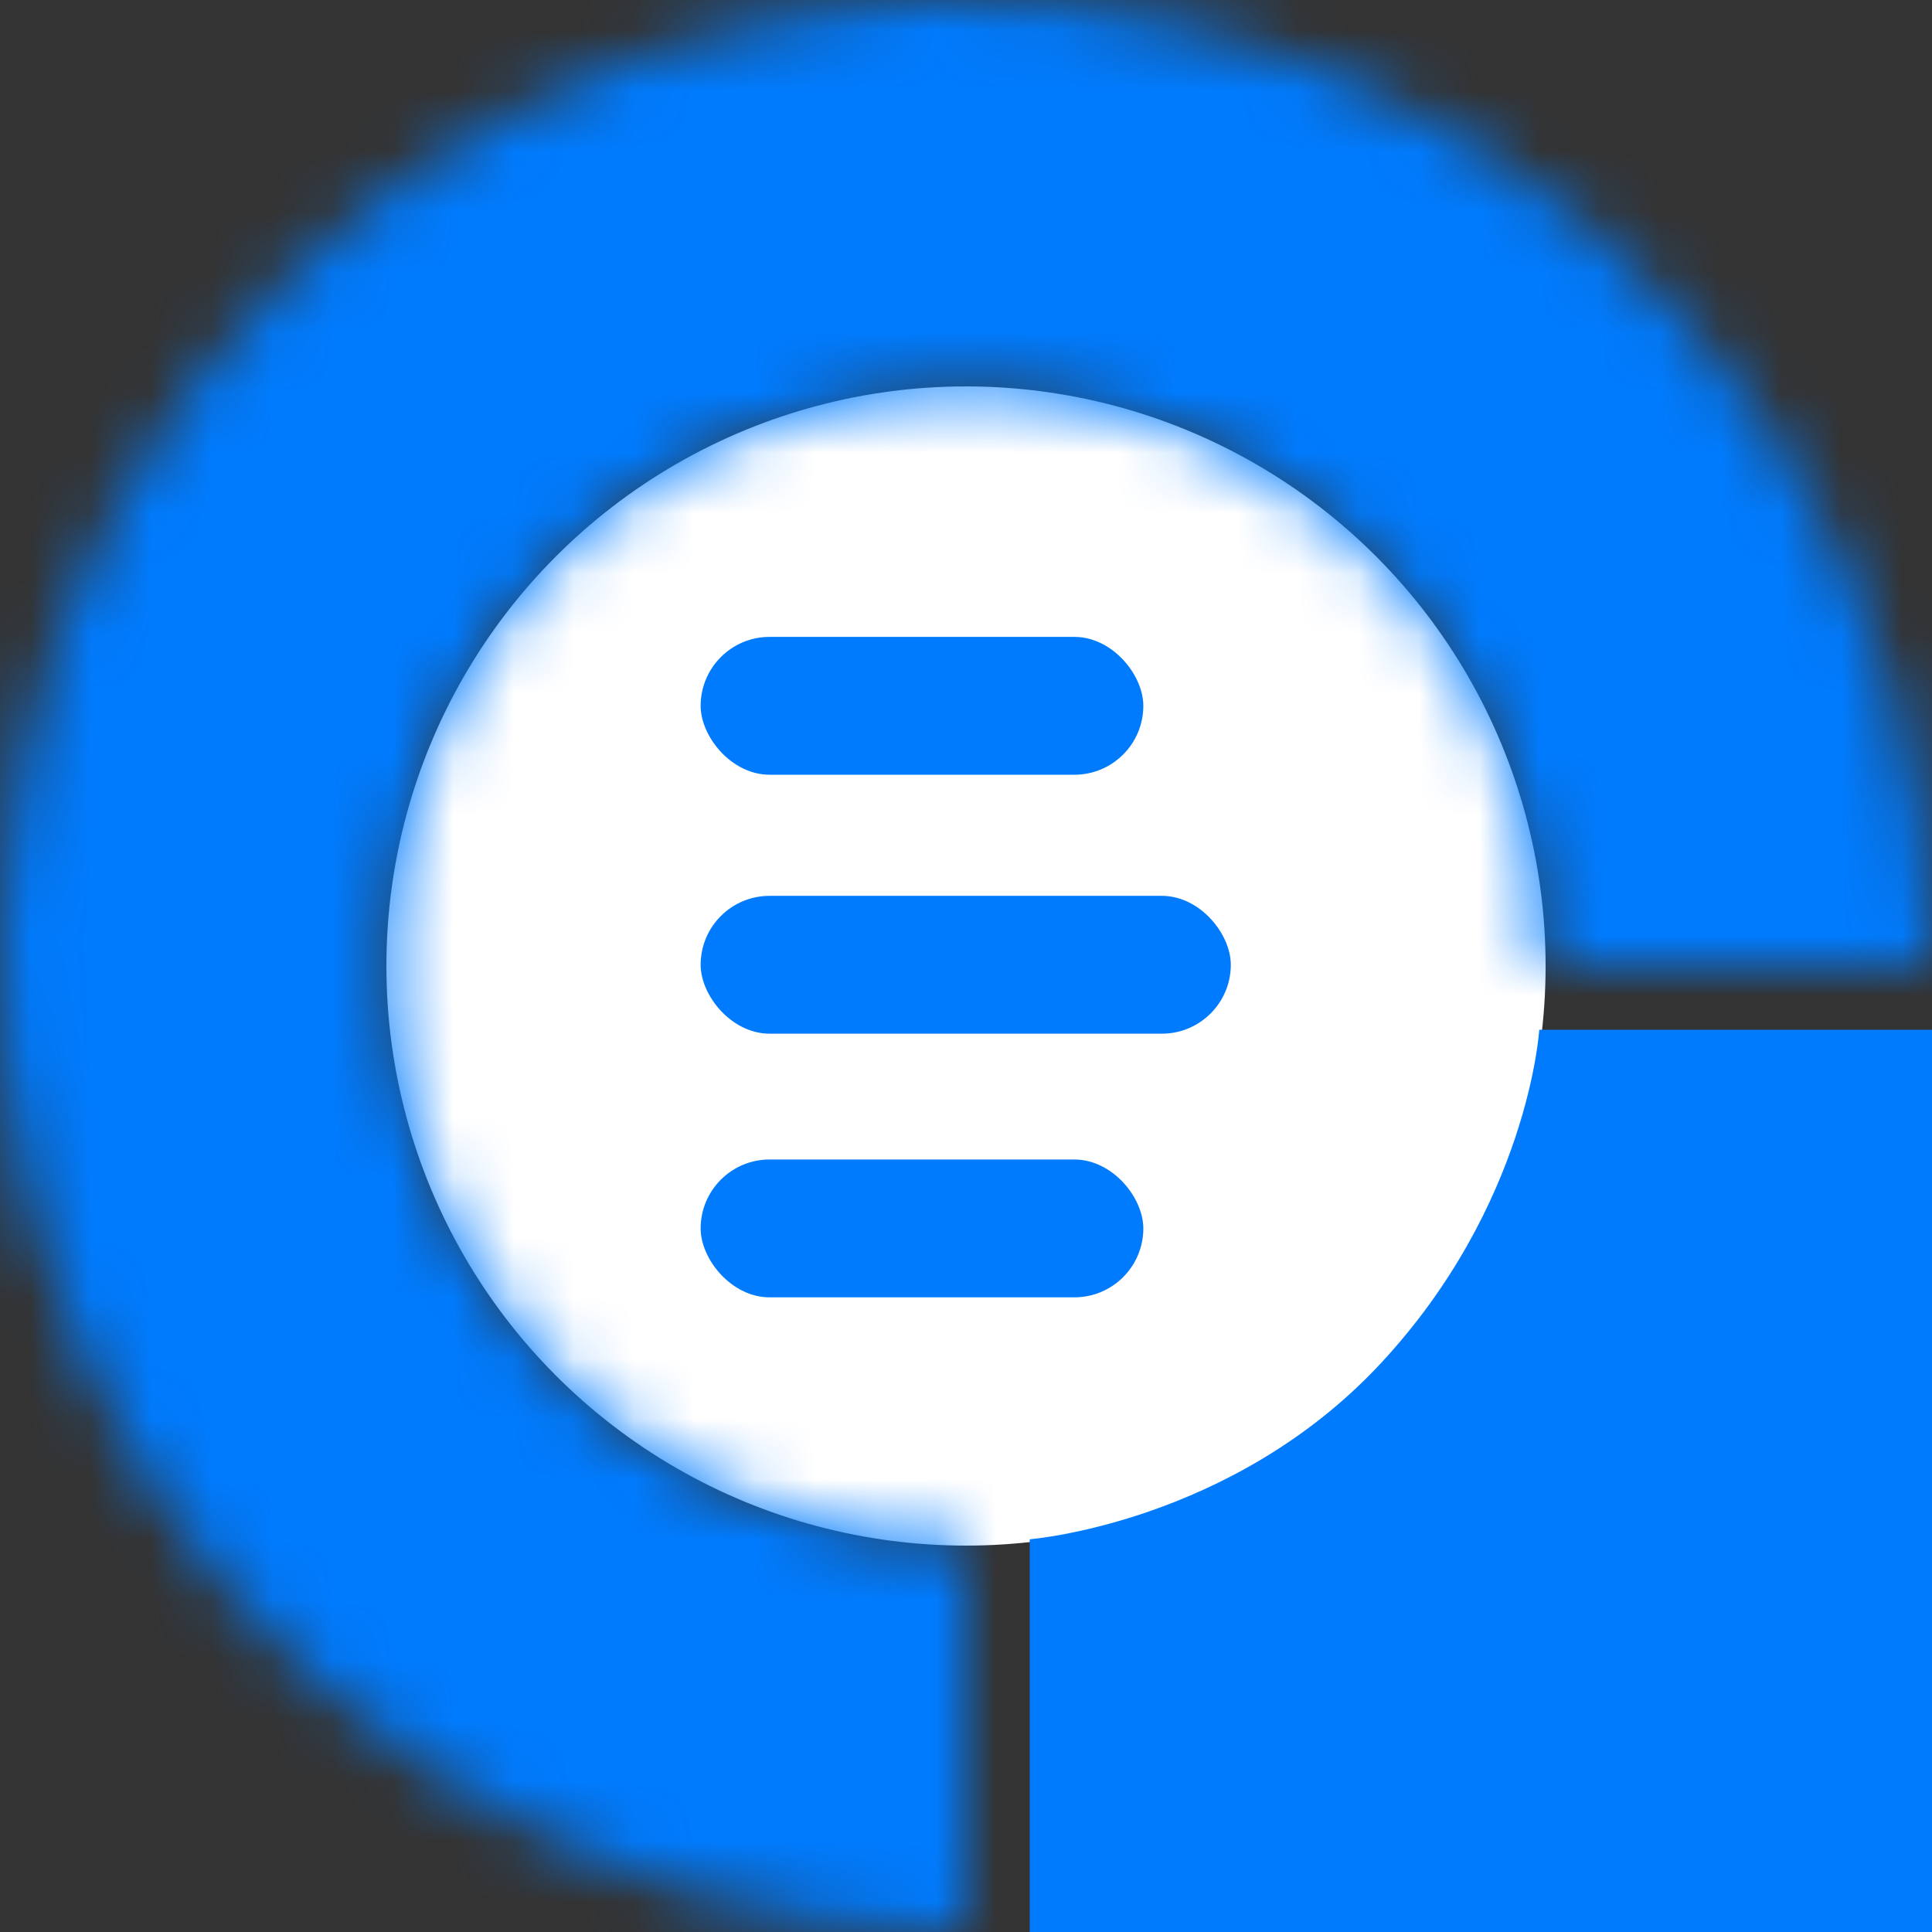
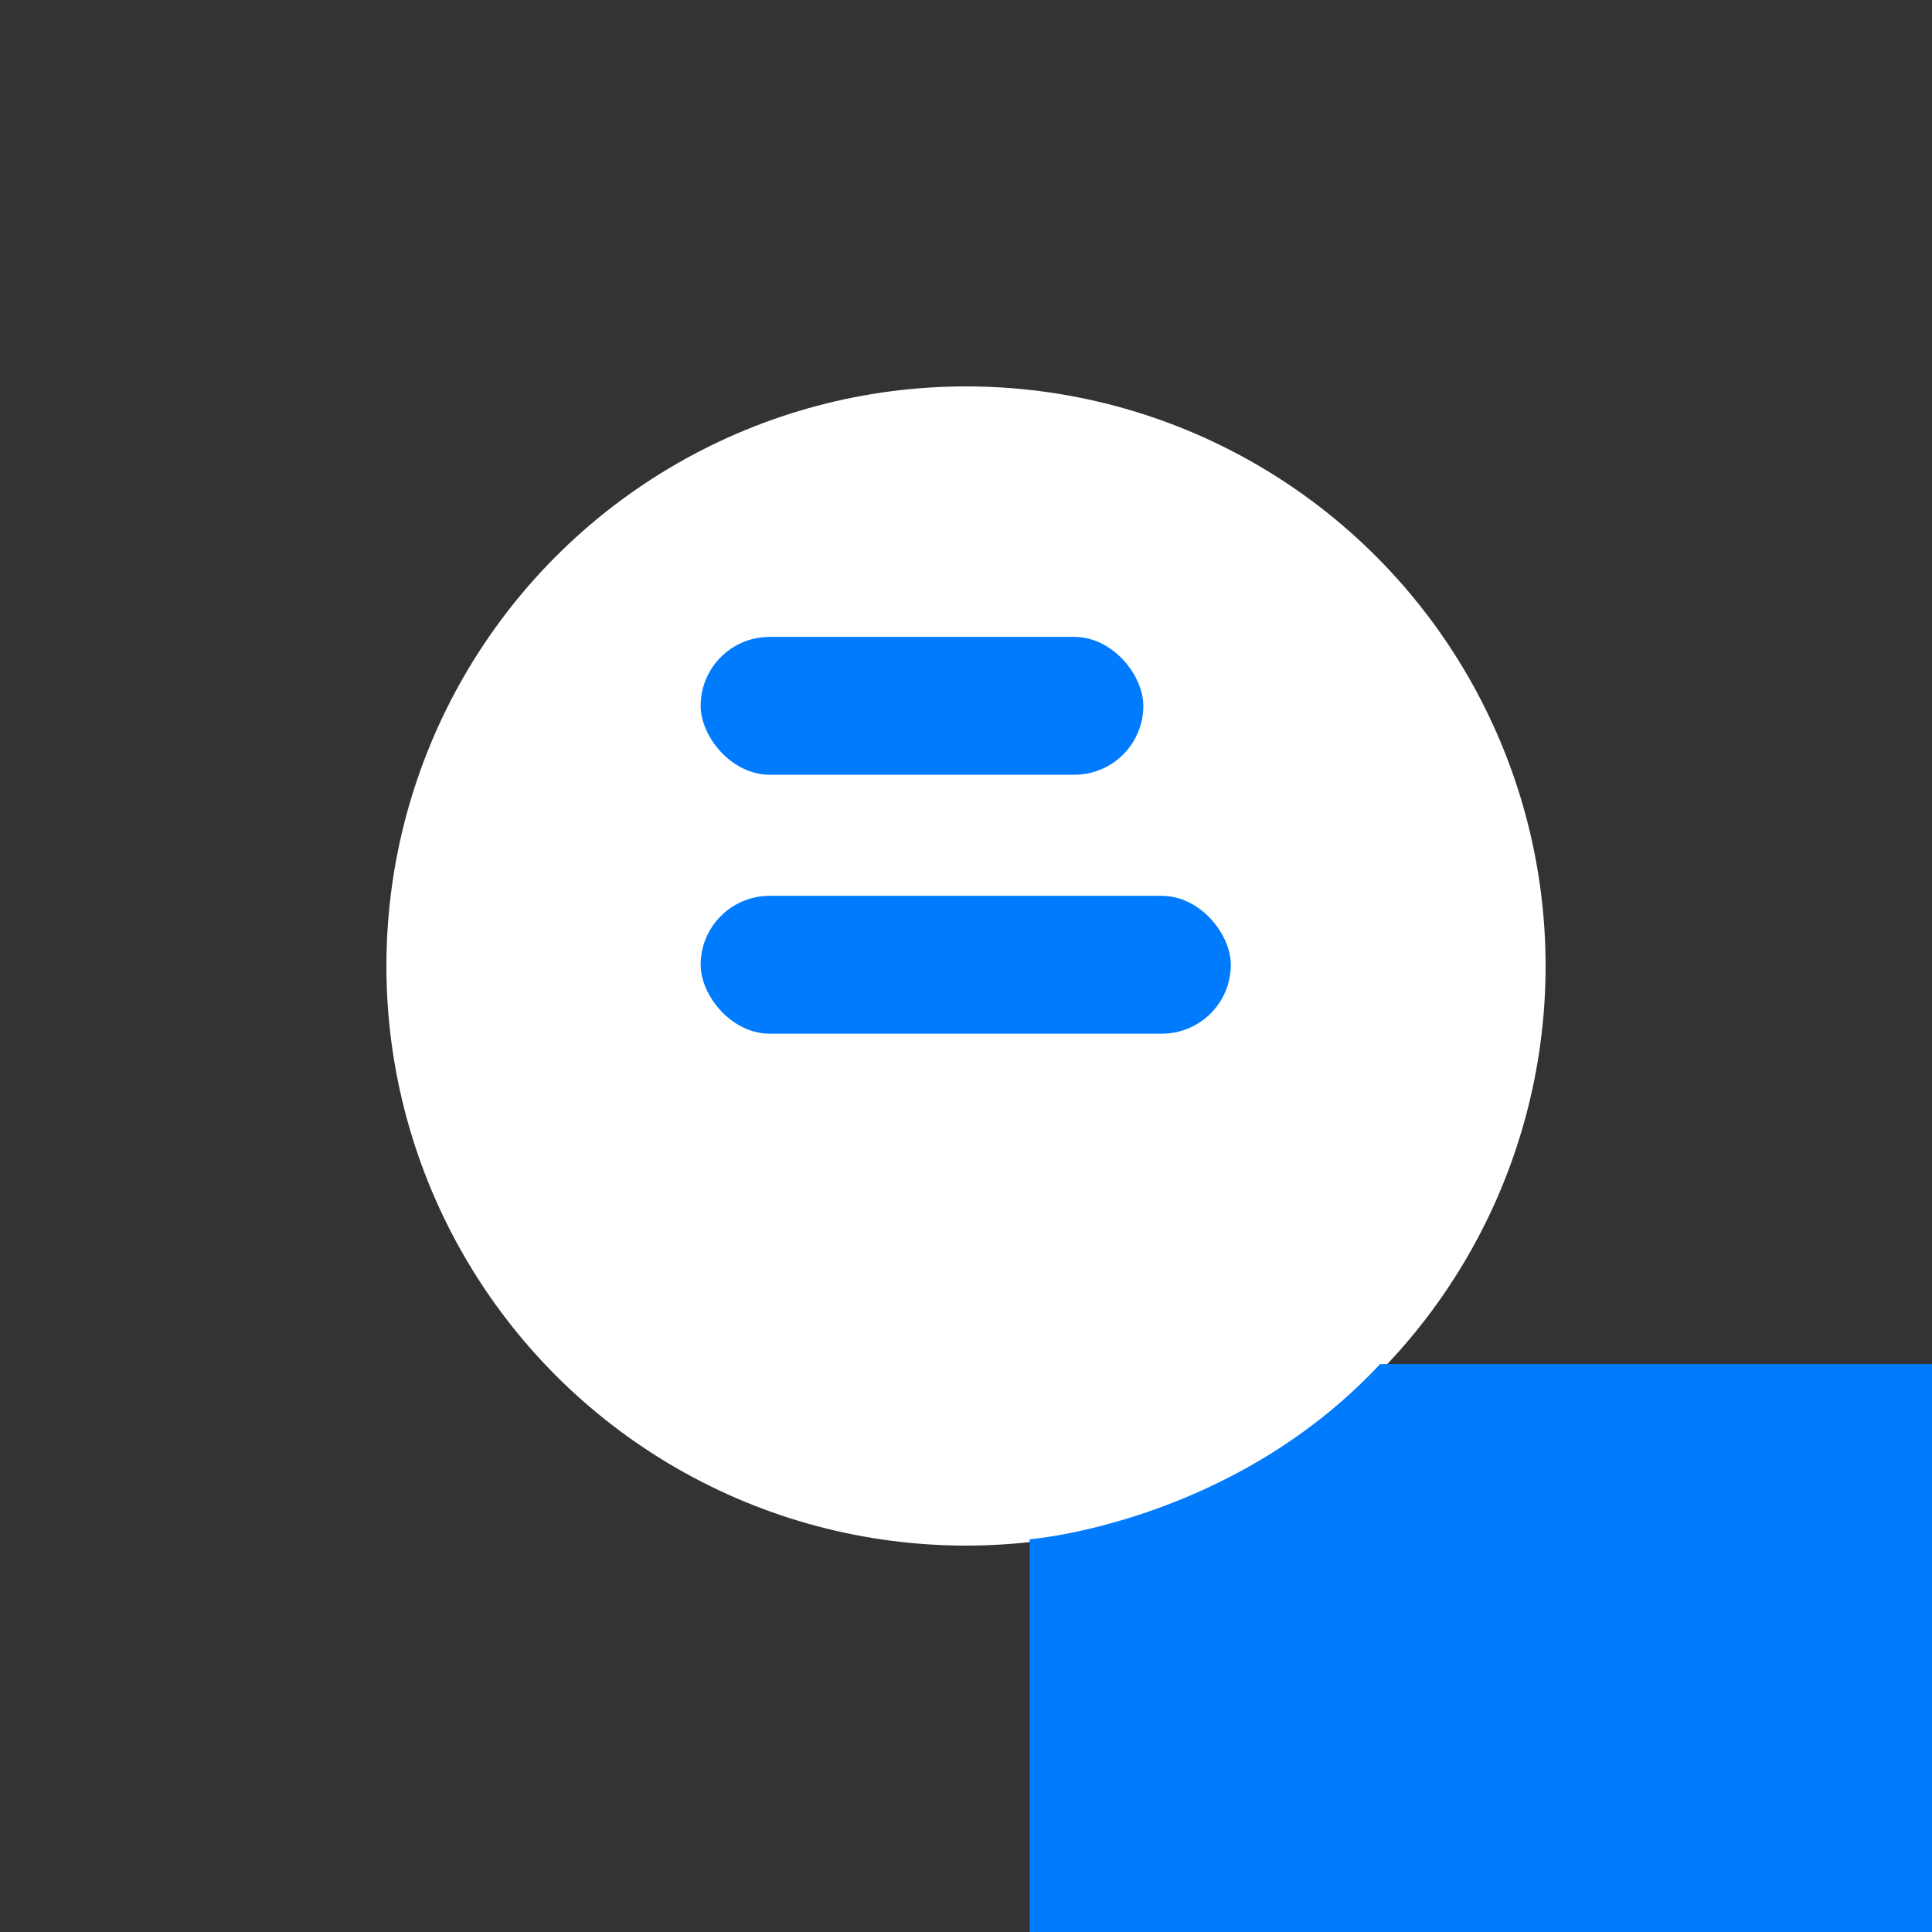
<svg xmlns="http://www.w3.org/2000/svg" width="32" height="32" viewBox="0 0 32 32" fill="none">
  <rect x="0" y="0" width="32" height="32" fill="#333333" stroke="none" />
  <circle cx="16" cy="16" r="9.6" fill="white" />
  <rect x="11.605" y="14.838" width="8.781" height="2.283" rx="1.142" fill="#007BFE" />
-   <rect x="11.605" y="19.205" width="7.332" height="2.283" rx="1.142" fill="#007BFE" />
  <rect x="11.605" y="10.549" width="7.332" height="2.283" rx="1.142" fill="#007BFE" />
  <mask id="path-5-inside-1_2541_84750" fill="white">
-     <path d="M31.999 15.999C31.999 12.835 31.061 9.742 29.302 7.111C27.544 4.48 25.046 2.429 22.122 1.218C19.199 0.007 15.982 -0.31 12.878 0.307C9.774 0.925 6.924 2.449 4.686 4.686C2.449 6.924 0.925 9.774 0.307 12.878C-0.31 15.982 0.007 19.199 1.218 22.122C2.429 25.046 4.48 27.544 7.111 29.302C9.742 31.061 12.835 31.999 15.999 31.999V25.546C14.111 25.546 12.266 24.986 10.696 23.937C9.126 22.888 7.903 21.397 7.18 19.652C6.457 17.908 6.268 15.989 6.637 14.137C7.005 12.285 7.914 10.584 9.249 9.249C10.584 7.914 12.285 7.005 14.137 6.637C15.989 6.268 17.908 6.457 19.652 7.18C21.397 7.903 22.888 9.126 23.937 10.696C24.986 12.266 25.546 14.111 25.546 15.999H31.999Z" />
-   </mask>
+     </mask>
  <path d="M31.999 15.999C31.999 12.835 31.061 9.742 29.302 7.111C27.544 4.48 25.046 2.429 22.122 1.218C19.199 0.007 15.982 -0.31 12.878 0.307C9.774 0.925 6.924 2.449 4.686 4.686C2.449 6.924 0.925 9.774 0.307 12.878C-0.31 15.982 0.007 19.199 1.218 22.122C2.429 25.046 4.48 27.544 7.111 29.302C9.742 31.061 12.835 31.999 15.999 31.999V25.546C14.111 25.546 12.266 24.986 10.696 23.937C9.126 22.888 7.903 21.397 7.18 19.652C6.457 17.908 6.268 15.989 6.637 14.137C7.005 12.285 7.914 10.584 9.249 9.249C10.584 7.914 12.285 7.005 14.137 6.637C15.989 6.268 17.908 6.457 19.652 7.18C21.397 7.903 22.888 9.126 23.937 10.696C24.986 12.266 25.546 14.111 25.546 15.999H31.999Z" fill="#007BFE" stroke="#007BFE" stroke-width="9.863" mask="url(#path-5-inside-1_2541_84750)" />
-   <path d="M17.056 32V25.495C17.056 25.495 20.396 25.231 22.858 22.594C25.319 19.957 25.495 17.056 25.495 17.056H32V32H17.056Z" fill="#007BFE" />
+   <path d="M17.056 32V25.495C17.056 25.495 20.396 25.231 22.858 22.594H32V32H17.056Z" fill="#007BFE" />
</svg>